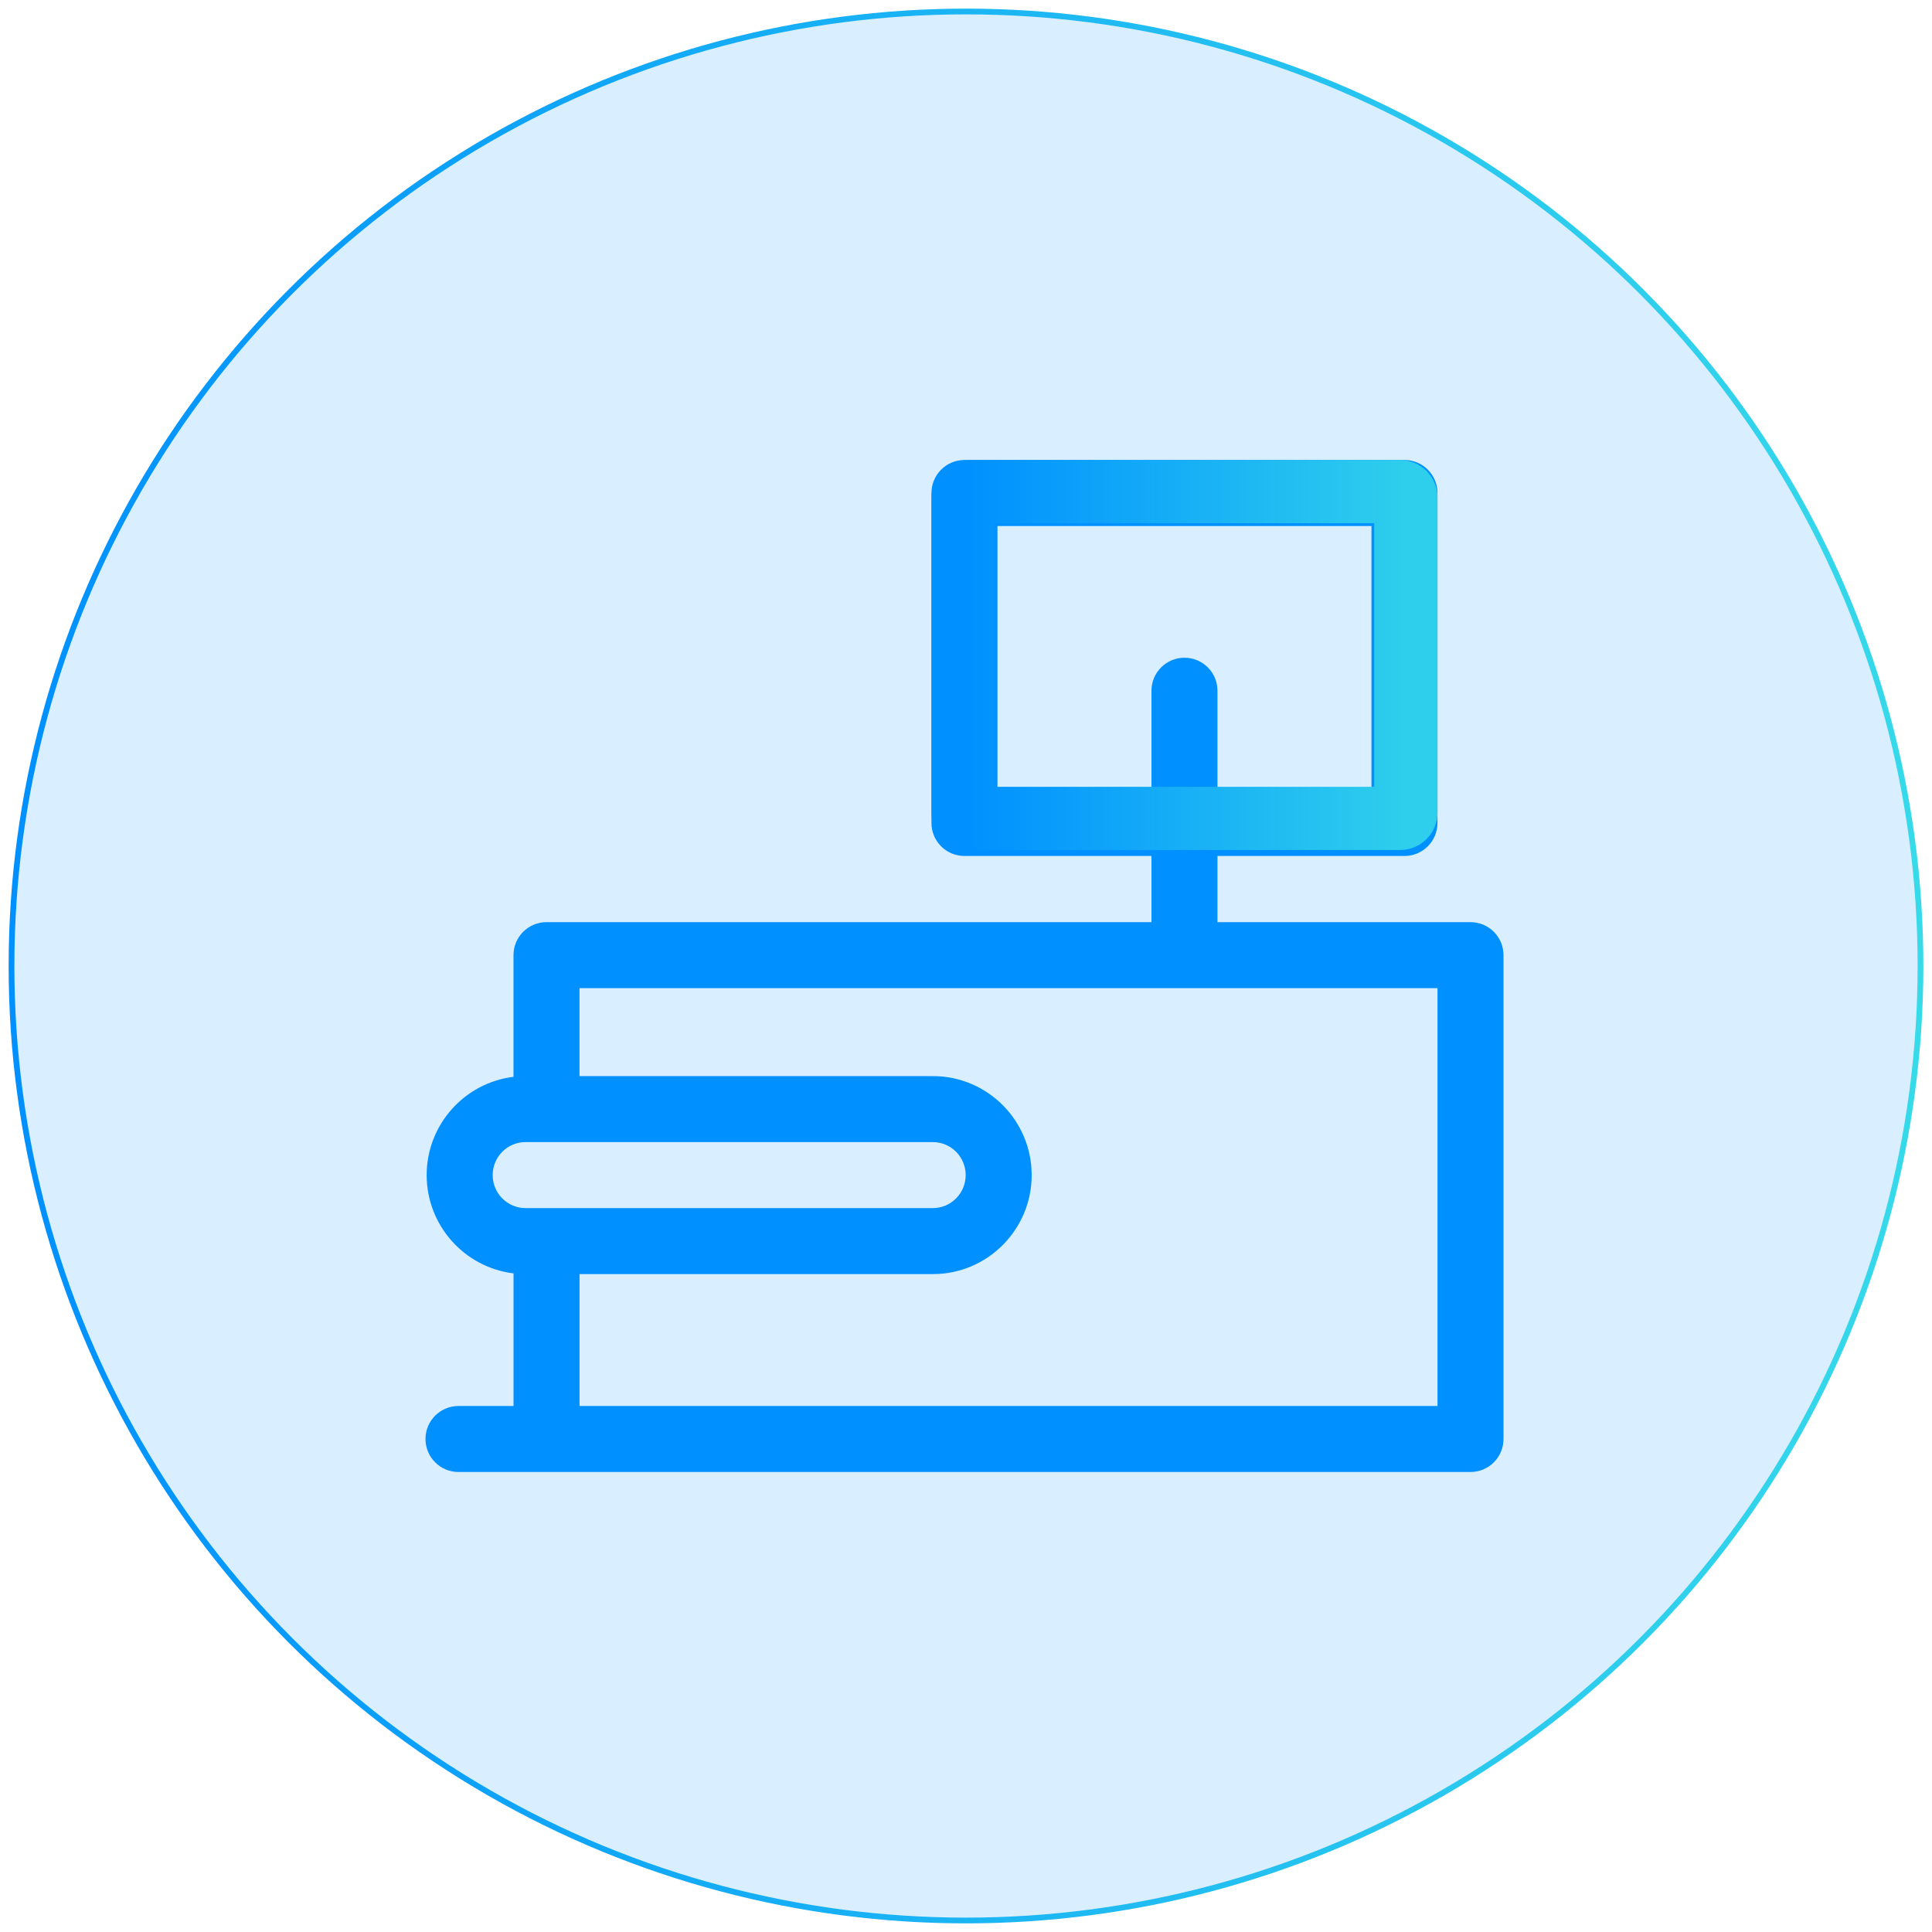
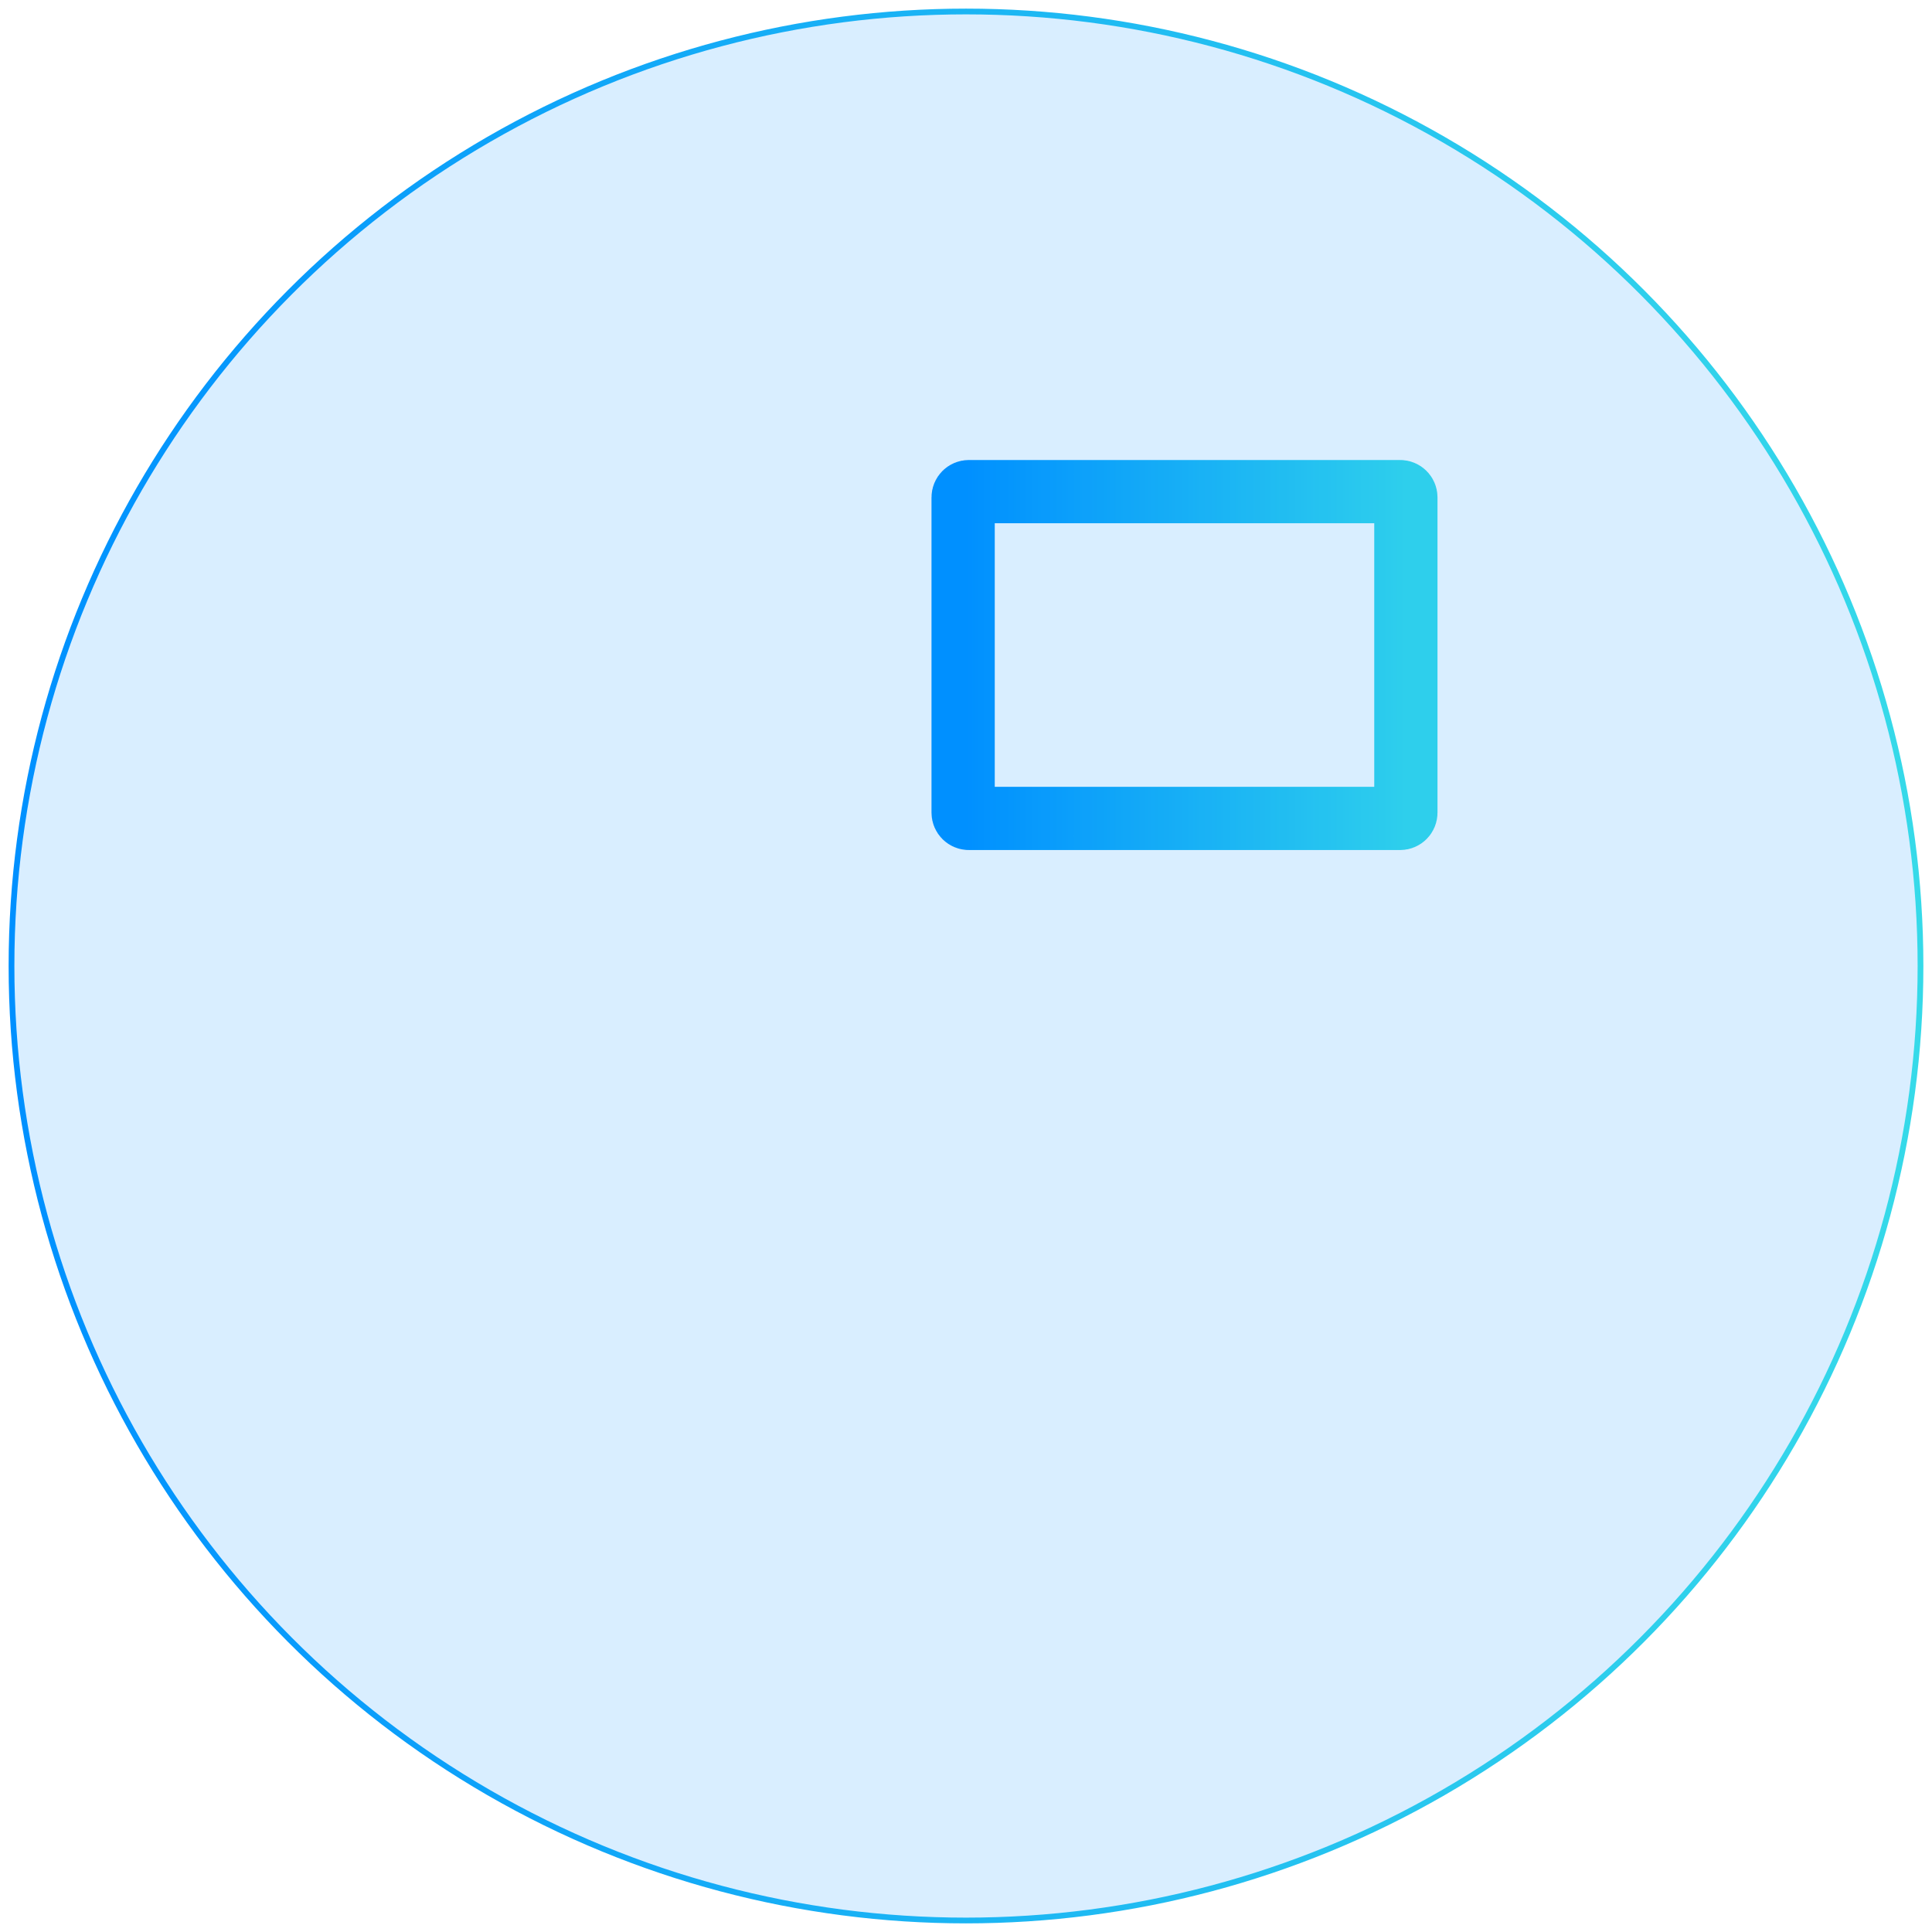
<svg xmlns="http://www.w3.org/2000/svg" width="168" height="168" viewBox="0 0 168 168" fill="none">
-   <path d="M127.87 80.187H105.867V74.433H122.127C123.712 74.433 124.997 73.149 124.997 71.564V42.87C124.997 41.285 123.712 40 122.127 40H83.867C82.282 40 80.997 41.285 80.997 42.87V71.564C80.997 73.149 82.282 74.433 83.867 74.433H100.128V80.187H47.522C45.937 80.187 44.652 81.472 44.652 83.056V93.637C40.405 94.151 37.102 97.787 37.102 102.182C37.102 106.578 40.406 110.215 44.655 110.728V122.26H39.87C38.285 122.26 37 123.545 37 125.13C37 126.715 38.285 128 39.87 128H47.473C47.507 128 47.542 128 47.577 128H127.817C127.835 128 127.852 128 127.869 128C129.454 128 130.739 126.715 130.739 125.13V125.13V83.056C130.739 81.472 129.454 80.187 127.87 80.187ZM86.736 68.694V45.739H119.258V68.694H105.867V60.063C105.867 58.479 104.582 57.194 102.997 57.194C101.412 57.194 100.128 58.479 100.128 60.063V68.694H86.736ZM45.688 105.051C44.118 105.051 42.842 103.764 42.842 102.182C42.842 100.601 44.118 99.314 45.688 99.314H81.126C82.695 99.314 83.972 100.601 83.972 102.182C83.972 103.764 82.695 105.051 81.126 105.051H45.688ZM125 122.26H50.394V110.79H81.127C85.86 110.79 89.711 106.928 89.711 102.182C89.711 97.436 85.86 93.575 81.127 93.575H50.391V85.926H125V122.26Z" fill="#0090FF" />
  <path d="M83.75 43.25C83.75 42.974 83.974 42.75 84.25 42.75H121.75C122.026 42.75 122.25 42.974 122.25 43.25V70.667C122.25 70.943 122.026 71.167 121.75 71.167H84.25C83.974 71.167 83.75 70.943 83.75 70.667V43.25Z" stroke="url(#paint0_linear_7133_6965)" stroke-width="5.5" />
  <circle cx="84" cy="84" r="83" fill="#0090FF" fill-opacity="0.15" stroke="url(#paint1_linear_7133_6965)" stroke-width="0.5" />
  <defs>
    <linearGradient id="paint0_linear_7133_6965" x1="83.75" y1="56.958" x2="122.25" y2="56.958" gradientUnits="userSpaceOnUse">
      <stop stop-color="#0090FF" />
      <stop offset="1" stop-color="#36DAE9" />
    </linearGradient>
    <linearGradient id="paint1_linear_7133_6965" x1="0.749" y1="84" x2="167.251" y2="84" gradientUnits="userSpaceOnUse">
      <stop stop-color="#0090FF" />
      <stop offset="1" stop-color="#36DAE9" />
    </linearGradient>
  </defs>
</svg>